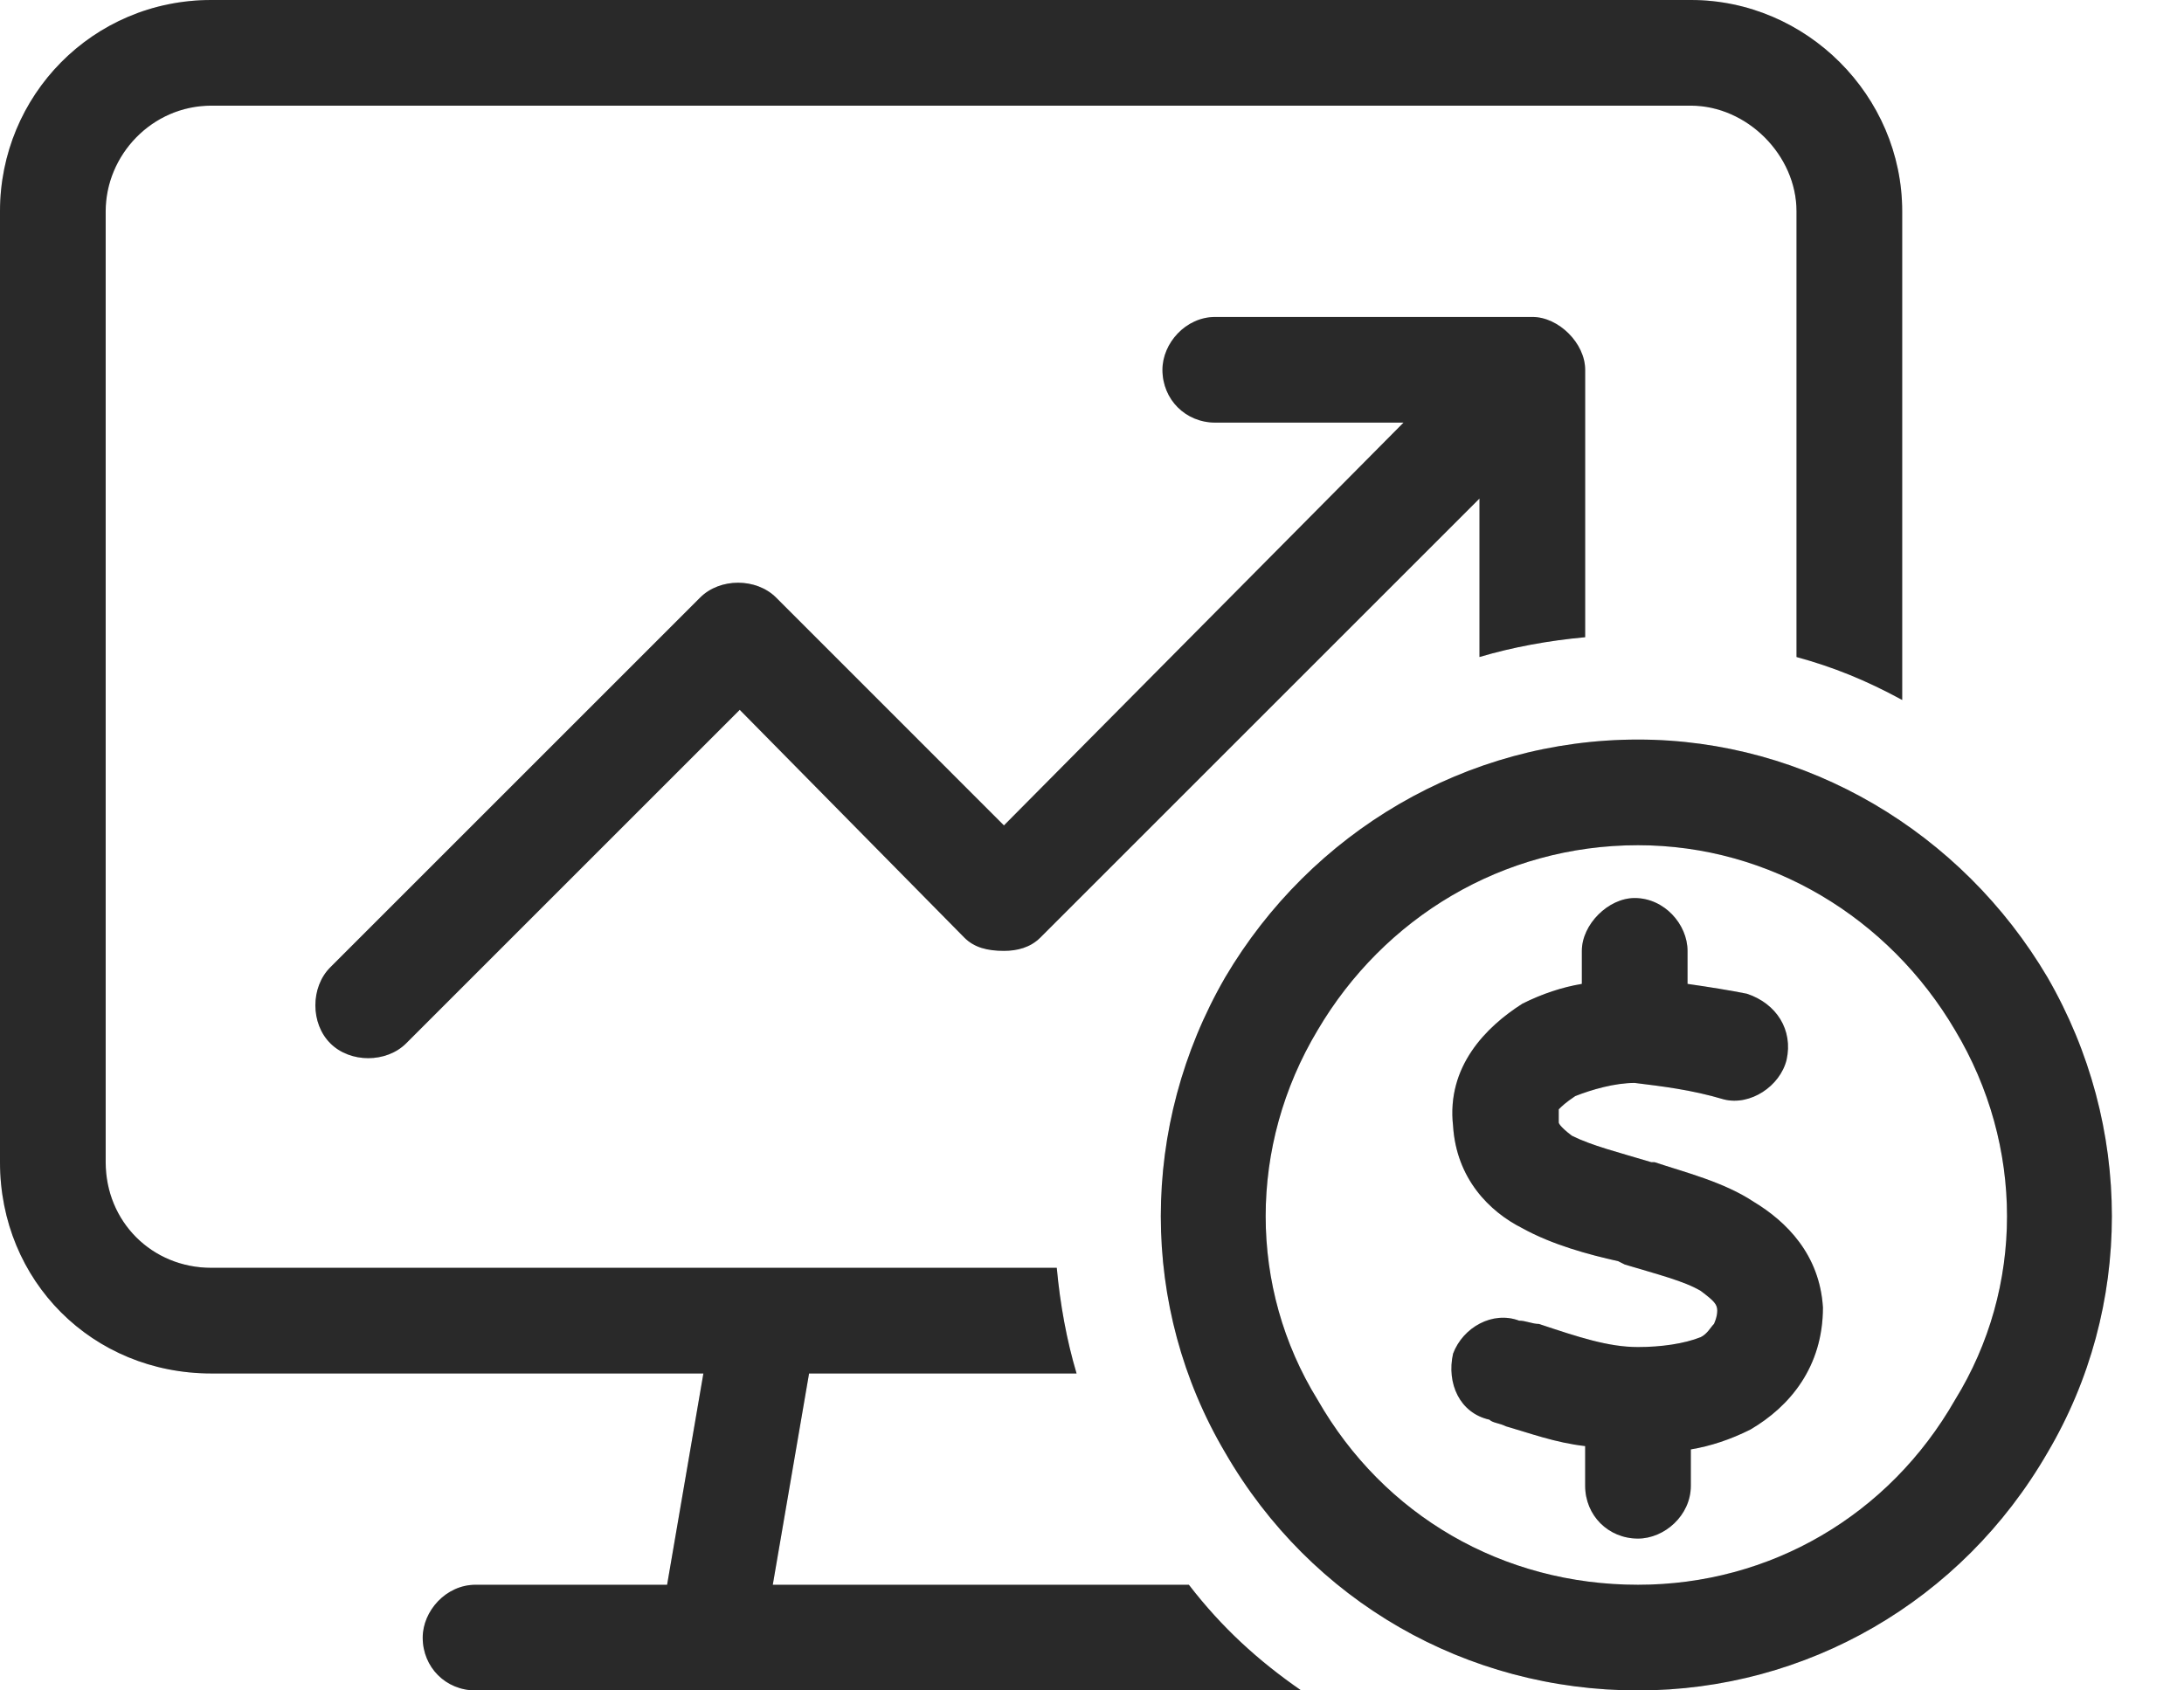
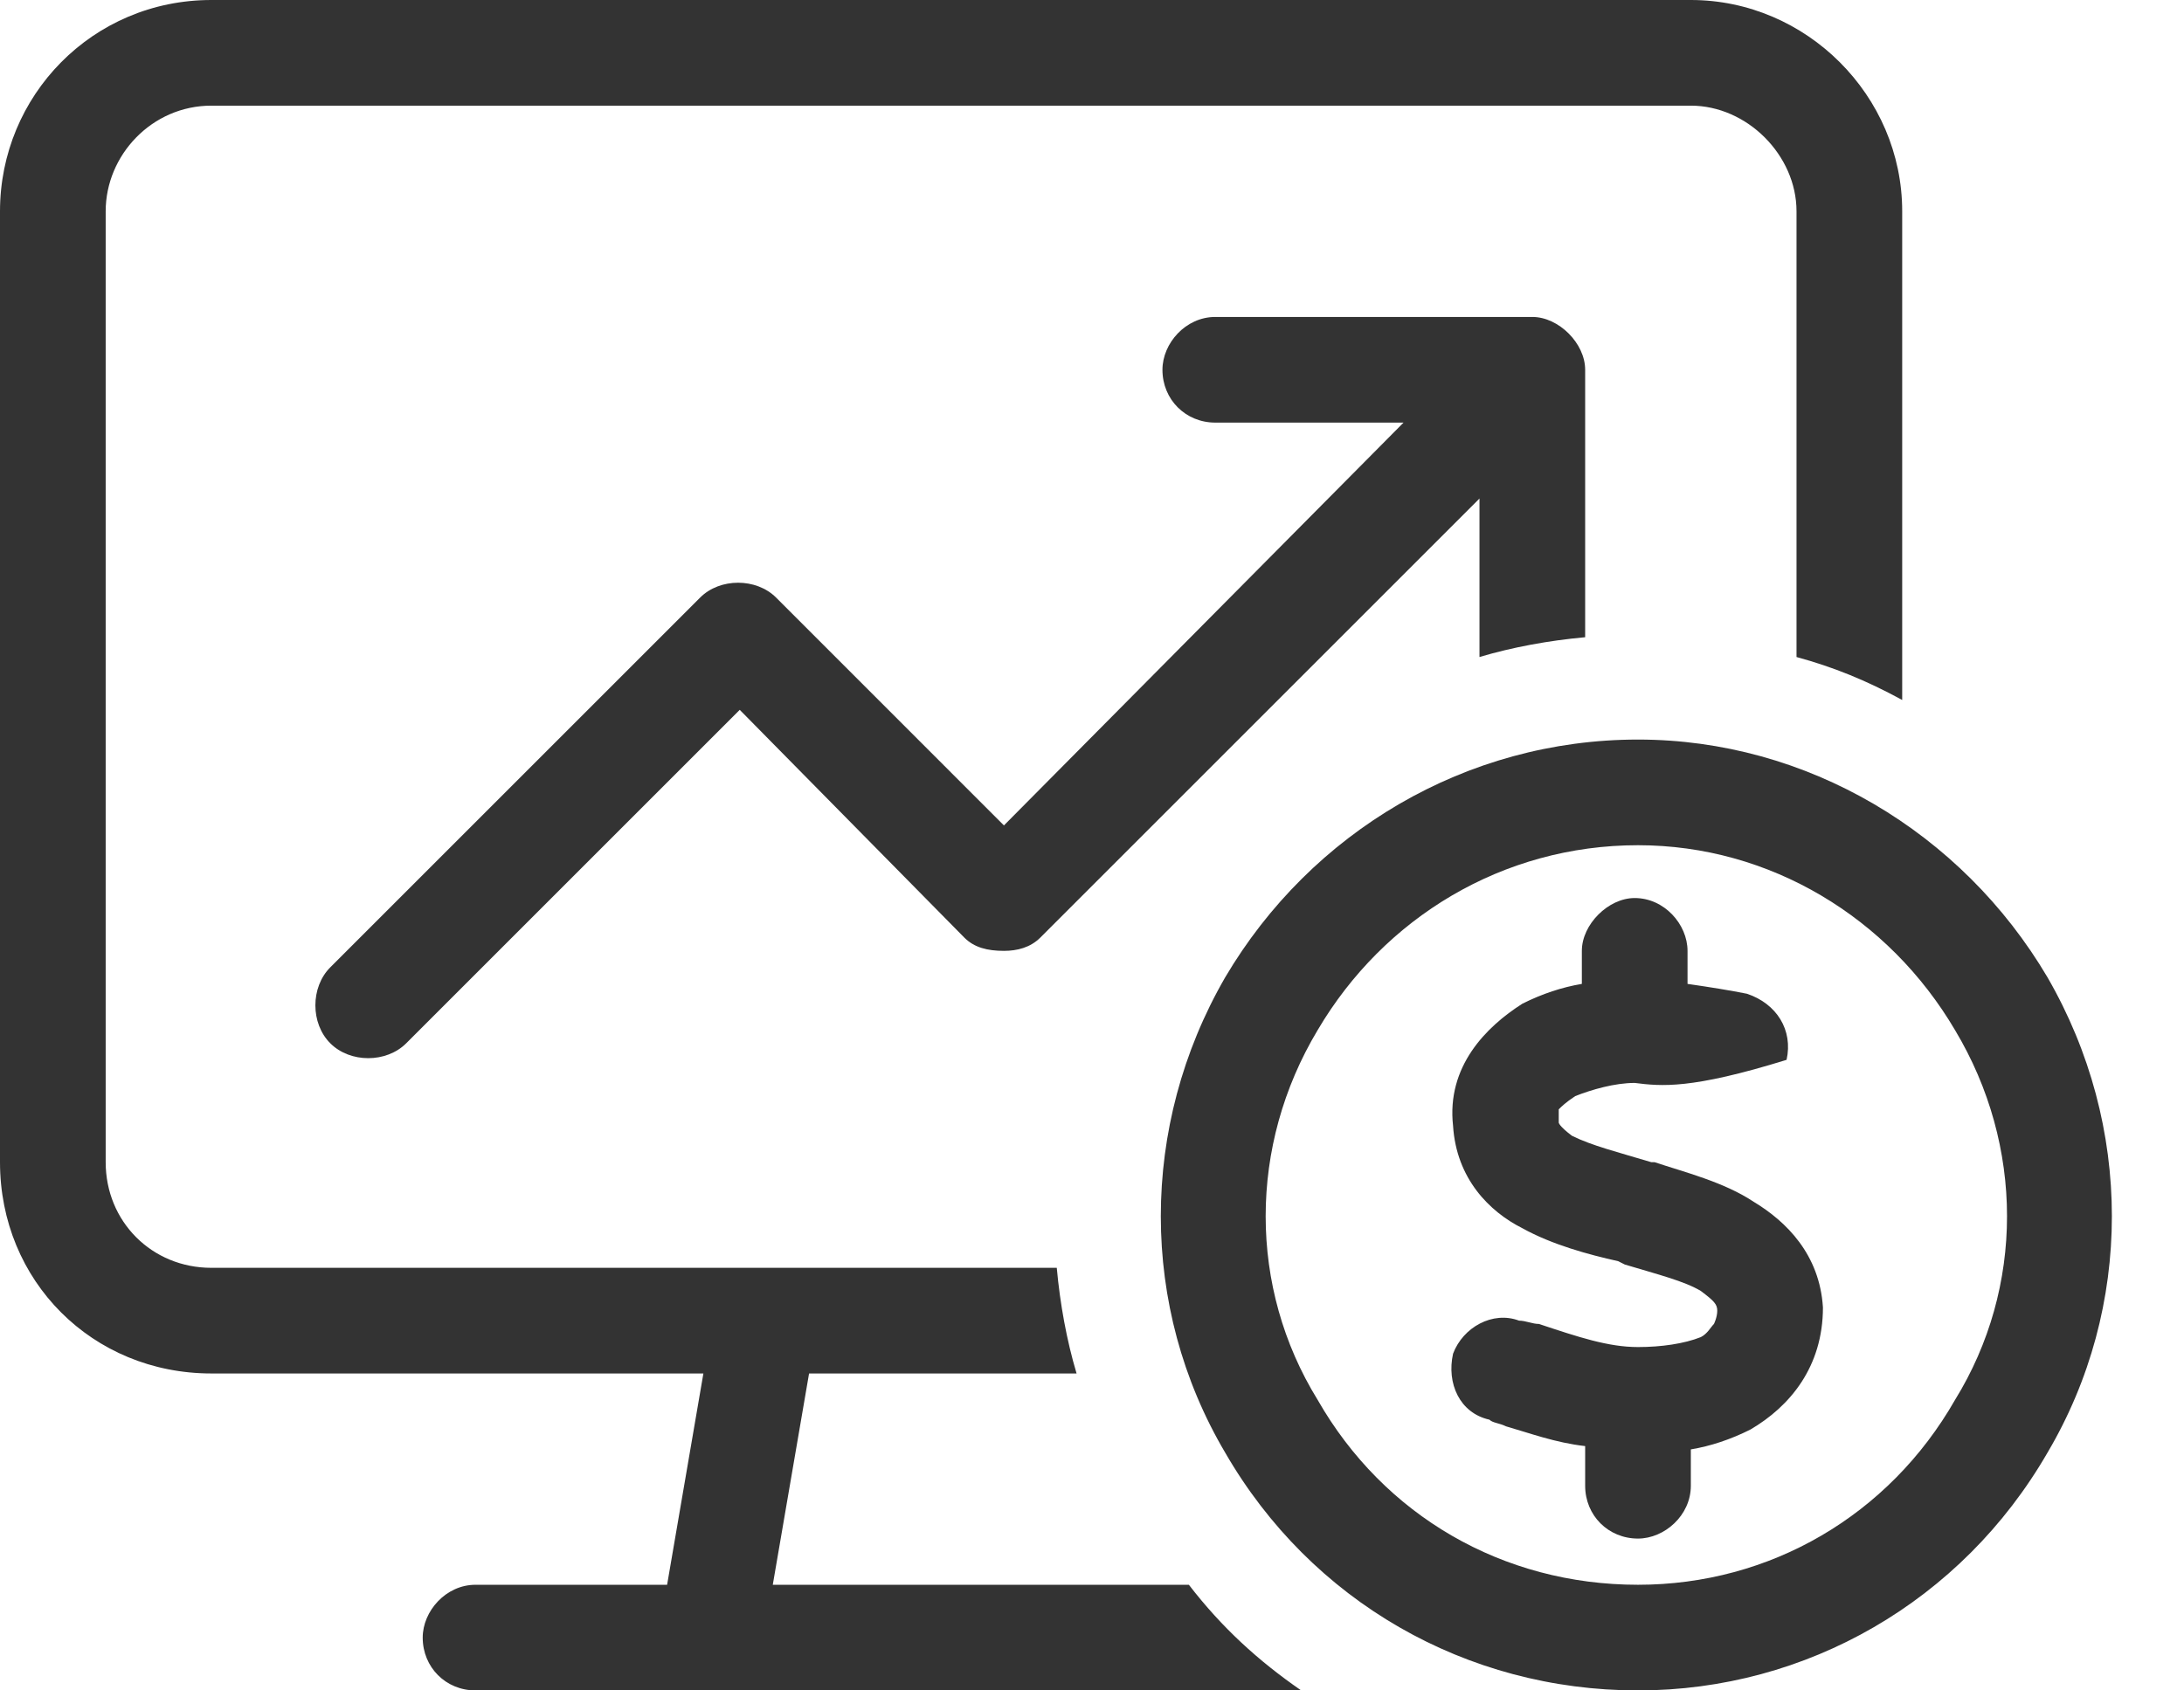
<svg xmlns="http://www.w3.org/2000/svg" width="31" height="24" viewBox="0 0 31 24" fill="none">
-   <path d="M3 1.5C2.156 1.5 1.5 2.203 1.5 3V16.5C1.5 17.344 2.156 18 3 18H10.828H10.875H15C15.047 18.516 15.141 19.031 15.281 19.5H13.5H11.484L10.969 22.5H13.5H15.984H16.875C17.344 23.109 17.859 23.578 18.469 24H16.875H10.125H6.75C6.328 24 6 23.672 6 23.25C6 22.875 6.328 22.5 6.75 22.5H9.469L9.984 19.5H3C1.312 19.5 0 18.188 0 16.5V3C0 1.359 1.312 0 3 0H24C25.641 0 27 1.359 27 3V9.938C26.484 9.656 26.016 9.469 25.5 9.328V3C25.5 2.203 24.797 1.5 24 1.5H3ZM22.5 9.047C21.984 9.094 21.469 9.188 21 9.328V7.078L14.766 13.312C14.625 13.453 14.438 13.5 14.25 13.5C14.016 13.5 13.828 13.453 13.688 13.312L10.5 10.078L5.766 14.812C5.484 15.094 4.969 15.094 4.688 14.812C4.406 14.531 4.406 14.016 4.688 13.734L9.938 8.484C10.219 8.203 10.734 8.203 11.016 8.484L14.25 11.719L19.922 6H17.25C16.828 6 16.5 5.672 16.5 5.25C16.5 4.875 16.828 4.5 17.25 4.5H21.75C22.125 4.5 22.5 4.875 22.5 5.25V9.047ZM23.25 12C21.328 12 19.641 13.031 18.703 14.625C17.719 16.266 17.719 18.281 18.703 19.875C19.641 21.516 21.328 22.5 23.25 22.5C25.125 22.5 26.812 21.516 27.75 19.875C28.734 18.281 28.734 16.266 27.75 14.625C26.812 13.031 25.125 12 23.25 12ZM23.25 24C20.812 24 18.609 22.734 17.391 20.625C16.172 18.562 16.172 15.984 17.391 13.875C18.609 11.812 20.812 10.5 23.25 10.5C25.641 10.5 27.844 11.812 29.062 13.875C30.281 15.984 30.281 18.562 29.062 20.625C27.844 22.734 25.641 24 23.25 24ZM22.125 15.75C22.125 15.797 22.125 15.844 22.125 15.891V15.938C22.125 15.938 22.125 15.984 22.312 16.125C22.594 16.266 22.969 16.359 23.438 16.5H23.484C23.906 16.641 24.469 16.781 24.891 17.062C25.359 17.344 25.828 17.812 25.875 18.562C25.875 19.406 25.406 19.969 24.844 20.297C24.562 20.438 24.281 20.531 24 20.578V21.094C24 21.516 23.625 21.844 23.25 21.844C22.828 21.844 22.5 21.516 22.5 21.094V20.531C22.078 20.484 21.703 20.344 21.375 20.25C21.281 20.203 21.188 20.203 21.141 20.156C20.719 20.062 20.531 19.641 20.625 19.219C20.766 18.844 21.188 18.609 21.562 18.75C21.656 18.75 21.75 18.797 21.844 18.797C22.406 18.984 22.828 19.125 23.25 19.125C23.578 19.125 23.906 19.078 24.141 18.984C24.234 18.938 24.281 18.844 24.328 18.797C24.328 18.797 24.375 18.703 24.375 18.609C24.375 18.516 24.328 18.469 24.141 18.328C23.906 18.188 23.531 18.094 23.062 17.953L22.969 17.906C22.547 17.812 22.031 17.672 21.609 17.438C21.141 17.203 20.672 16.734 20.625 15.984C20.531 15.141 21.094 14.578 21.609 14.25C21.891 14.109 22.172 14.016 22.453 13.969V13.5C22.453 13.125 22.828 12.75 23.203 12.75C23.625 12.75 23.953 13.125 23.953 13.5V13.969C24.281 14.016 24.562 14.062 24.797 14.109C25.219 14.25 25.453 14.625 25.359 15.047C25.266 15.422 24.844 15.703 24.469 15.609C24 15.469 23.578 15.422 23.203 15.375C22.922 15.375 22.594 15.469 22.359 15.562C22.219 15.656 22.172 15.703 22.125 15.75Z" fill="#333333" />
-   <path d="M3 1.5C2.156 1.5 1.5 2.203 1.5 3V16.5C1.5 17.344 2.156 18 3 18H10.828H10.875H15C15.047 18.516 15.141 19.031 15.281 19.5H13.5H11.484L10.969 22.5H13.5H15.984H16.875C17.344 23.109 17.859 23.578 18.469 24H16.875H10.125H6.75C6.328 24 6 23.672 6 23.25C6 22.875 6.328 22.5 6.75 22.5H9.469L9.984 19.5H3C1.312 19.5 0 18.188 0 16.5V3C0 1.359 1.312 0 3 0H24C25.641 0 27 1.359 27 3V9.938C26.484 9.656 26.016 9.469 25.5 9.328V3C25.5 2.203 24.797 1.5 24 1.5H3ZM22.5 9.047C21.984 9.094 21.469 9.188 21 9.328V7.078L14.766 13.312C14.625 13.453 14.438 13.5 14.25 13.5C14.016 13.5 13.828 13.453 13.688 13.312L10.5 10.078L5.766 14.812C5.484 15.094 4.969 15.094 4.688 14.812C4.406 14.531 4.406 14.016 4.688 13.734L9.938 8.484C10.219 8.203 10.734 8.203 11.016 8.484L14.25 11.719L19.922 6H17.25C16.828 6 16.5 5.672 16.5 5.25C16.5 4.875 16.828 4.5 17.25 4.5H21.75C22.125 4.5 22.5 4.875 22.5 5.25V9.047ZM23.25 12C21.328 12 19.641 13.031 18.703 14.625C17.719 16.266 17.719 18.281 18.703 19.875C19.641 21.516 21.328 22.5 23.25 22.5C25.125 22.5 26.812 21.516 27.75 19.875C28.734 18.281 28.734 16.266 27.75 14.625C26.812 13.031 25.125 12 23.25 12ZM23.25 24C20.812 24 18.609 22.734 17.391 20.625C16.172 18.562 16.172 15.984 17.391 13.875C18.609 11.812 20.812 10.5 23.25 10.5C25.641 10.5 27.844 11.812 29.062 13.875C30.281 15.984 30.281 18.562 29.062 20.625C27.844 22.734 25.641 24 23.25 24ZM22.125 15.75C22.125 15.797 22.125 15.844 22.125 15.891V15.938C22.125 15.938 22.125 15.984 22.312 16.125C22.594 16.266 22.969 16.359 23.438 16.5H23.484C23.906 16.641 24.469 16.781 24.891 17.062C25.359 17.344 25.828 17.812 25.875 18.562C25.875 19.406 25.406 19.969 24.844 20.297C24.562 20.438 24.281 20.531 24 20.578V21.094C24 21.516 23.625 21.844 23.25 21.844C22.828 21.844 22.5 21.516 22.5 21.094V20.531C22.078 20.484 21.703 20.344 21.375 20.25C21.281 20.203 21.188 20.203 21.141 20.156C20.719 20.062 20.531 19.641 20.625 19.219C20.766 18.844 21.188 18.609 21.562 18.75C21.656 18.75 21.75 18.797 21.844 18.797C22.406 18.984 22.828 19.125 23.25 19.125C23.578 19.125 23.906 19.078 24.141 18.984C24.234 18.938 24.281 18.844 24.328 18.797C24.328 18.797 24.375 18.703 24.375 18.609C24.375 18.516 24.328 18.469 24.141 18.328C23.906 18.188 23.531 18.094 23.062 17.953L22.969 17.906C22.547 17.812 22.031 17.672 21.609 17.438C21.141 17.203 20.672 16.734 20.625 15.984C20.531 15.141 21.094 14.578 21.609 14.25C21.891 14.109 22.172 14.016 22.453 13.969V13.5C22.453 13.125 22.828 12.75 23.203 12.75C23.625 12.75 23.953 13.125 23.953 13.5V13.969C24.281 14.016 24.562 14.062 24.797 14.109C25.219 14.25 25.453 14.625 25.359 15.047C25.266 15.422 24.844 15.703 24.469 15.609C24 15.469 23.578 15.422 23.203 15.375C22.922 15.375 22.594 15.469 22.359 15.562C22.219 15.656 22.172 15.703 22.125 15.75Z" fill="black" fill-opacity="0.2" />
+   <path d="M3 1.5C2.156 1.5 1.5 2.203 1.5 3V16.5C1.5 17.344 2.156 18 3 18H10.828H10.875H15C15.047 18.516 15.141 19.031 15.281 19.5H13.5H11.484L10.969 22.5H13.5H15.984H16.875C17.344 23.109 17.859 23.578 18.469 24H16.875H10.125H6.75C6.328 24 6 23.672 6 23.25C6 22.875 6.328 22.5 6.75 22.5H9.469L9.984 19.5H3C1.312 19.5 0 18.188 0 16.5V3C0 1.359 1.312 0 3 0H24C25.641 0 27 1.359 27 3V9.938C26.484 9.656 26.016 9.469 25.5 9.328V3C25.5 2.203 24.797 1.5 24 1.5H3ZM22.5 9.047C21.984 9.094 21.469 9.188 21 9.328V7.078L14.766 13.312C14.625 13.453 14.438 13.5 14.25 13.5C14.016 13.5 13.828 13.453 13.688 13.312L10.5 10.078L5.766 14.812C5.484 15.094 4.969 15.094 4.688 14.812C4.406 14.531 4.406 14.016 4.688 13.734L9.938 8.484C10.219 8.203 10.734 8.203 11.016 8.484L14.25 11.719L19.922 6H17.25C16.828 6 16.5 5.672 16.5 5.25C16.5 4.875 16.828 4.5 17.25 4.5H21.75C22.125 4.5 22.5 4.875 22.5 5.25V9.047ZM23.25 12C21.328 12 19.641 13.031 18.703 14.625C17.719 16.266 17.719 18.281 18.703 19.875C19.641 21.516 21.328 22.5 23.25 22.5C25.125 22.5 26.812 21.516 27.75 19.875C28.734 18.281 28.734 16.266 27.75 14.625C26.812 13.031 25.125 12 23.25 12ZM23.25 24C20.812 24 18.609 22.734 17.391 20.625C16.172 18.562 16.172 15.984 17.391 13.875C18.609 11.812 20.812 10.5 23.25 10.5C25.641 10.5 27.844 11.812 29.062 13.875C30.281 15.984 30.281 18.562 29.062 20.625C27.844 22.734 25.641 24 23.25 24ZM22.125 15.75C22.125 15.797 22.125 15.844 22.125 15.891V15.938C22.125 15.938 22.125 15.984 22.312 16.125C22.594 16.266 22.969 16.359 23.438 16.5H23.484C23.906 16.641 24.469 16.781 24.891 17.062C25.359 17.344 25.828 17.812 25.875 18.562C25.875 19.406 25.406 19.969 24.844 20.297C24.562 20.438 24.281 20.531 24 20.578V21.094C24 21.516 23.625 21.844 23.25 21.844C22.828 21.844 22.5 21.516 22.5 21.094V20.531C22.078 20.484 21.703 20.344 21.375 20.25C21.281 20.203 21.188 20.203 21.141 20.156C20.719 20.062 20.531 19.641 20.625 19.219C20.766 18.844 21.188 18.609 21.562 18.75C21.656 18.75 21.75 18.797 21.844 18.797C22.406 18.984 22.828 19.125 23.25 19.125C23.578 19.125 23.906 19.078 24.141 18.984C24.234 18.938 24.281 18.844 24.328 18.797C24.328 18.797 24.375 18.703 24.375 18.609C24.375 18.516 24.328 18.469 24.141 18.328C23.906 18.188 23.531 18.094 23.062 17.953L22.969 17.906C22.547 17.812 22.031 17.672 21.609 17.438C21.141 17.203 20.672 16.734 20.625 15.984C20.531 15.141 21.094 14.578 21.609 14.25C21.891 14.109 22.172 14.016 22.453 13.969V13.5C22.453 13.125 22.828 12.75 23.203 12.75C23.625 12.75 23.953 13.125 23.953 13.5V13.969C24.281 14.016 24.562 14.062 24.797 14.109C25.219 14.25 25.453 14.625 25.359 15.047C24 15.469 23.578 15.422 23.203 15.375C22.922 15.375 22.594 15.469 22.359 15.562C22.219 15.656 22.172 15.703 22.125 15.75Z" fill="#333333" />
</svg>